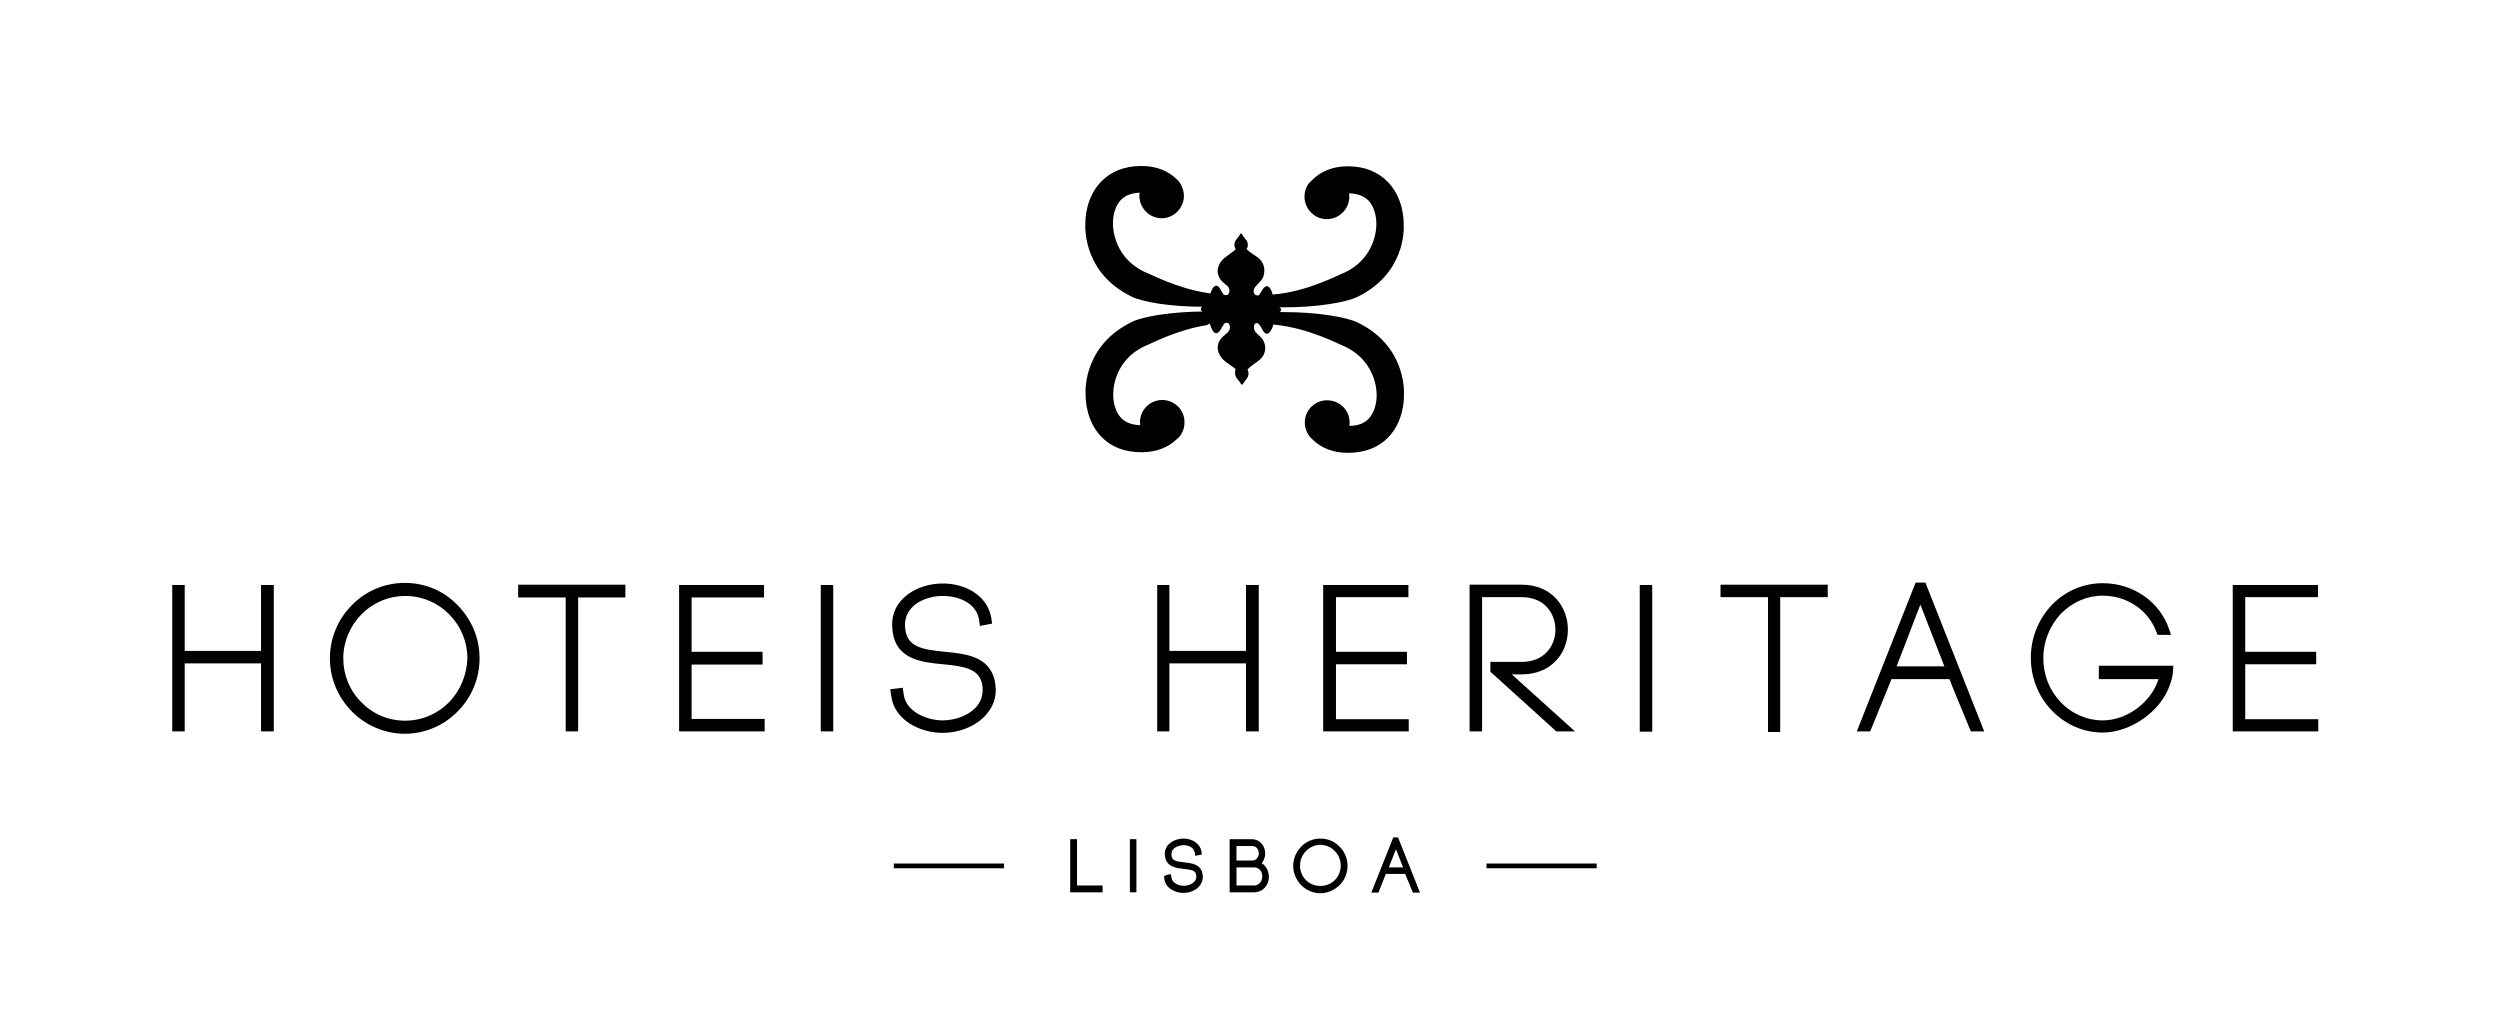
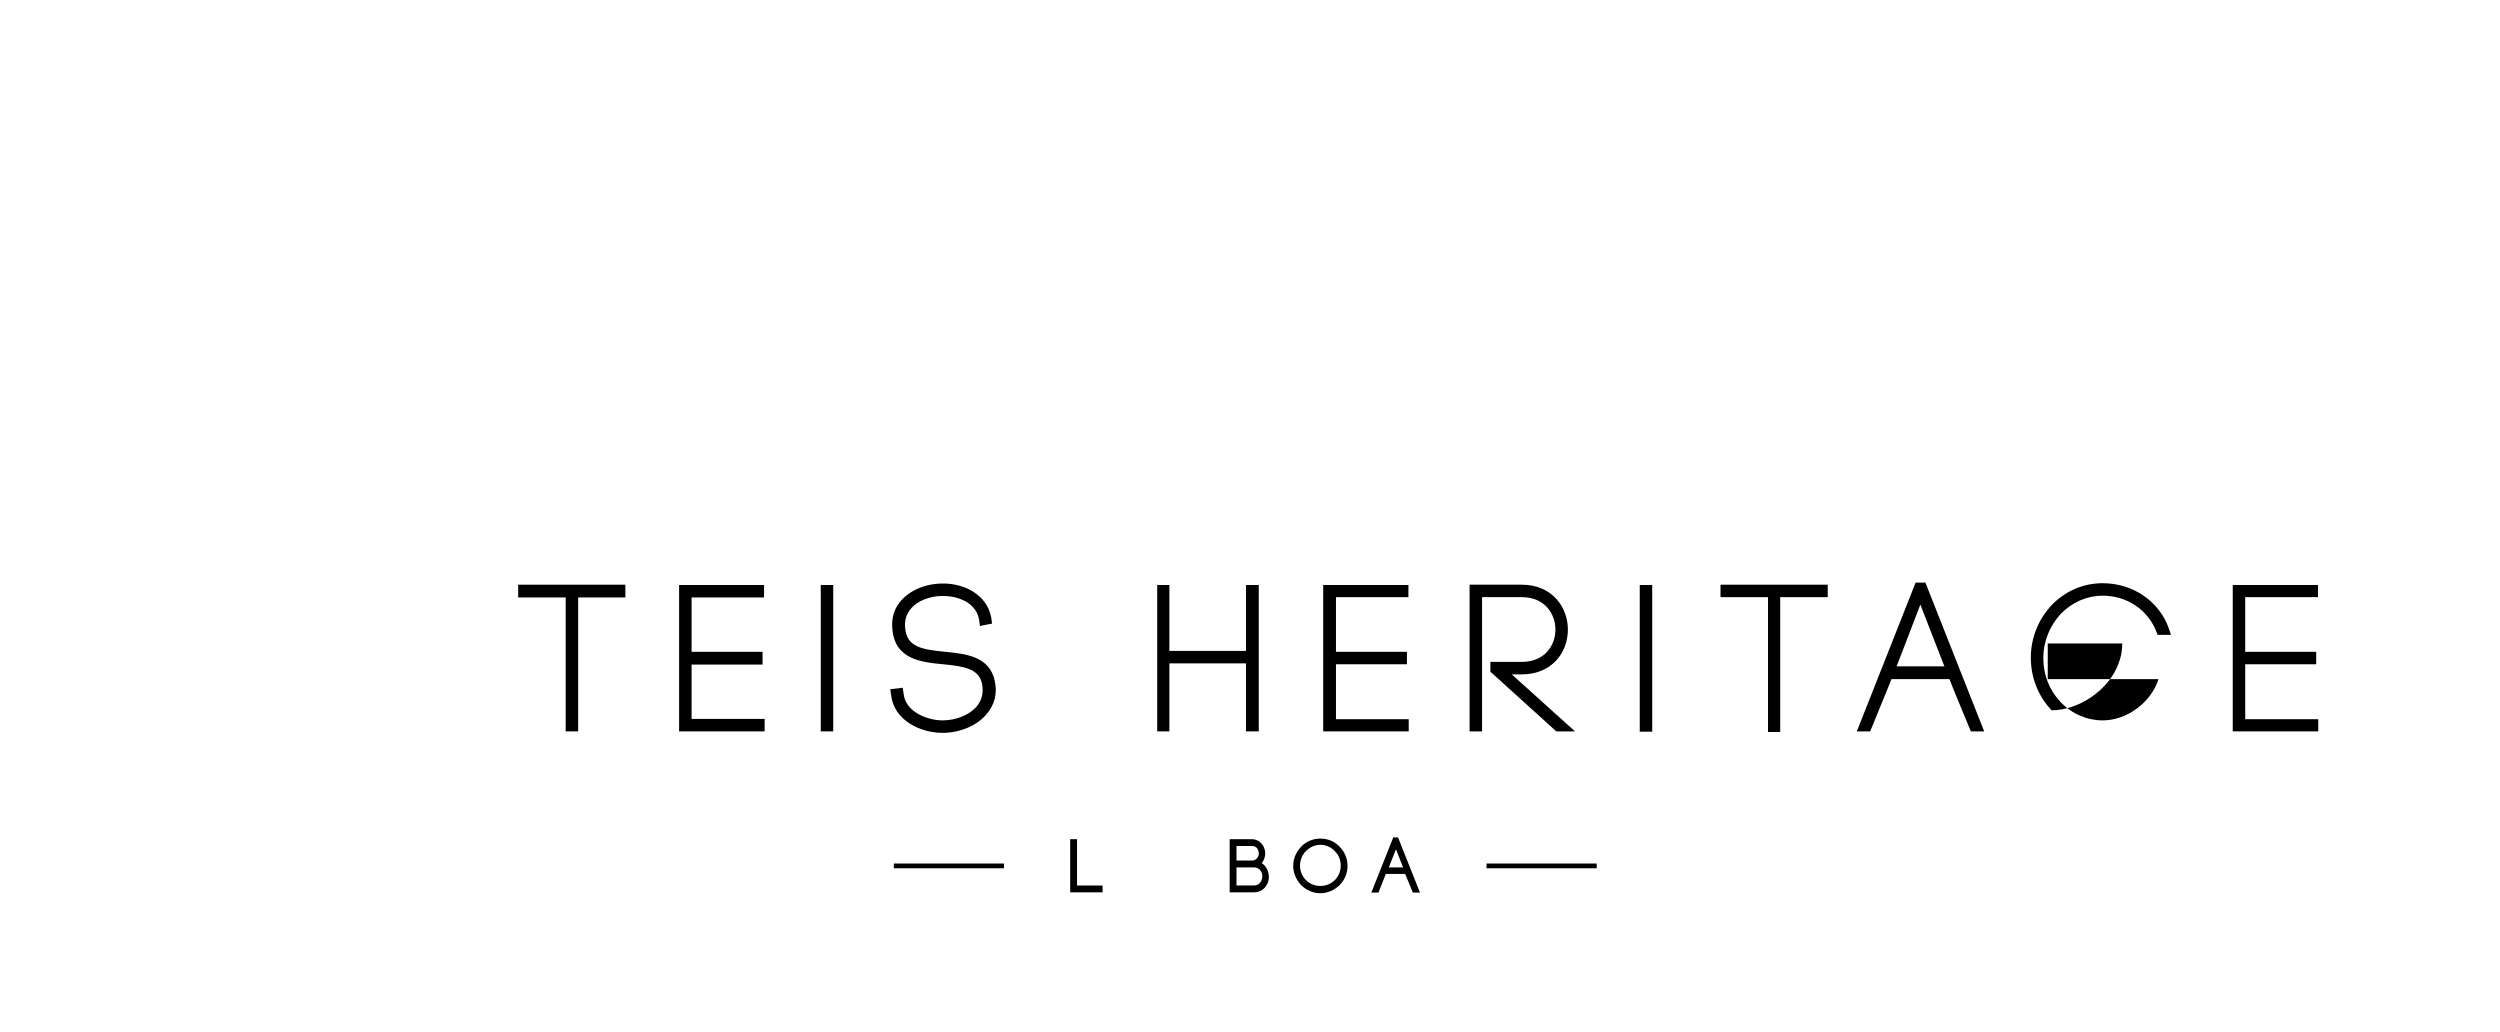
<svg xmlns="http://www.w3.org/2000/svg" version="1.1" id="Layer_1" x="0px" y="0px" viewBox="0 0 841.9 347.6" style="enable-background:new 0 0 841.9 347.6;" xml:space="preserve">
  <g>
-     <path d="M416.6,127.5c0.4,0.6,1,1.1,1.3,1.8c0.2,0.3,0.5,0.3,0.7,0c0.3-0.7,0.8-1.1,1.2-1.7c0.7-0.9,0.9-2.1,0.3-3.2 c1.1-1.1,2.6-2.1,3.7-2.9c2.6-1.9,3-5.2,1.1-7.6c-0.5-0.7-2.1-1.8-2.4-2.6c-0.3-0.8-0.3-1.3-0.1-1.9c0.2-0.4,0.4-0.6,0.8-0.6 c0.4,0,0.7,0.3,1,0.7c0.3,0.4,0.6,0.8,0.8,1.3c1.2,2.5,2.6,1.9,3.6-0.8c0.1-0.2,0.2-0.5,0.2-0.7c0,0,0.1,0,0.1,0 c11.8,1.1,21.9,6.6,24.2,7.5c11.1,5.4,10.5,16.5,10.5,16.5c0,0,0.1,4.8-2.7,7.7c-1.5,1.6-3.6,2.4-6.5,2.4c0.1-0.4,0.1-0.7,0.1-1.1 c0-4.2-3.4-7.5-7.6-7.5c-4.2,0-7.5,3.4-7.5,7.5c0,2.2,1,4.3,2.5,5.6c3,3,7.1,4.6,12,4.6c5.7,0,10.3-1.8,13.6-5.2 c5.1-5.3,5.3-12.4,5.3-14.1c0.1-2.4,0.2-16.9-15.6-24.6c-3.7-1.8-13.5-3.5-24.8-3.5c-0.4,0-0.9,0-1.6,0c0.4-0.1,0.6-0.4,0.6-0.8 c0-0.4-0.3-0.8-0.8-0.8c0.7,0,1.3,0,1.7,0c11.4,0,21.1-1.7,24.8-3.5c15.8-7.7,15.8-22.2,15.6-24.6c0-1.7-0.2-8.8-5.3-14.1 c-3.4-3.5-7.9-5.3-13.6-5.3c-4.9,0-9.1,1.7-12.1,4.8c-0.1,0.1-0.2,0.2-0.3,0.3c0,0-0.1,0.1-0.1,0.1c0,0,0,0.1-0.1,0.1 c-0.1,0.1-0.2,0.3-0.4,0.4c0,0-0.1,0.1-0.1,0.1c-0.9,1.2-1.4,2.8-1.4,4.4c0,4.2,3.4,7.6,7.5,7.6c4.2,0,7.6-3.4,7.6-7.6 c0-0.4,0-0.7-0.1-1.1c2.9,0.1,5,0.9,6.5,2.4c2.8,2.9,2.7,7.6,2.7,7.7c0,0,0.6,11.1-10.5,16.5c-2.4,0.9-12.5,6.5-24.4,7.5 c-0.1-0.2-0.2-0.4-0.2-0.7c-1-2.6-2.2-2.8-3.4-0.7c-0.3,0.5-0.5,0.9-0.8,1.3c-0.2,0.3-0.4,0.4-0.8,0.4c-0.4,0-0.9-0.3-1-0.5 c-0.3-0.5-0.3-1.1,0-1.9c0.4-0.8,1.8-2,2.4-2.8c1.1-1.3,1.9-5.1-1.1-7.5c-1.2-0.9-2.8-1.8-3.9-2.9c0.7-1.1,0.5-2.4-0.3-3.3 c-0.4-0.5-0.9-1-1.2-1.7c-0.2-0.3-0.5-0.4-0.7,0c-0.3,0.7-0.9,1.2-1.3,1.8c-0.7,1-0.8,2.1-0.2,3.2c0,0,0,0.1,0,0.1 c-1.1,1-2.7,2-3.8,2.9c-1.8,1.6-3.4,4.4-1.1,7.5c0.6,0.8,2.2,1.7,2.6,2.5c0.3,0.7,0.3,1.4,0,1.9c0,0.1-0.3,0.6-1,0.6 c-0.5,0-0.8-0.2-1-0.6c-0.2-0.3-0.4-0.6-0.6-1c-1.2-2.5-2.6-1.9-3.5,0.8c0,0.1,0,0.1-0.1,0.2c-0.4,0-0.7-0.1-0.8-0.1 c-10.6-1.6-19.3-6.4-21.5-7.2c-11.1-5.4-10.5-16.5-10.5-16.5c0-0.1-0.1-4.8,2.7-7.7c1.5-1.5,3.6-2.3,6.3-2.4c0,0.3-0.1,0.6-0.1,1 c0,4.2,3.4,7.6,7.5,7.6s7.5-3.4,7.5-7.6c0-1.3-0.4-2.6-1-3.7c-0.2-0.4-0.4-0.7-0.7-1.1c0,0,0,0,0,0c0,0-0.1-0.1-0.1-0.1 c0,0-0.1-0.1-0.1-0.1c-0.2-0.2-0.3-0.4-0.5-0.5c-3-3-7.1-4.5-11.9-4.5c-5.7,0-10.2,1.8-13.6,5.3c-5.1,5.3-5.3,12.4-5.3,14.1 c-0.1,2.4-0.2,16.9,15.6,24.6c3.6,1.8,13,3.4,24,3.4c-0.4,0-0.7,0.4-0.7,0.8c0,0.4,0.3,0.8,0.8,0.8c-11,0.1-20.4,1.7-24,3.5 c-15.8,7.7-15.8,22.2-15.6,24.6c0,1.7,0.2,8.8,5.3,14.1c3.4,3.5,7.9,5.2,13.6,5.2c4.7,0,8.8-1.5,11.8-4.4c0.4-0.3,0.8-0.7,1.1-1.1 c0.1-0.1,0.1-0.2,0.2-0.3c0.1-0.1,0.2-0.3,0.3-0.4c0,0,0,0,0-0.1c0.7-1.1,1-2.4,1-3.8c0-4.2-3.4-7.5-7.5-7.5 c-4.2,0-7.5,3.4-7.5,7.5c0,0.3,0,0.7,0.1,1c-2.8-0.1-4.9-0.9-6.4-2.4c-2.8-2.9-2.7-7.6-2.7-7.7c0,0-0.7-11.1,10.5-16.5 c2.2-0.8,10.7-5.5,21-7.1c0.3-0.2,0.7-0.4,1-0.5c0.1,0.4,0.3,0.7,0.4,1.1c1,2.6,2.2,2.8,3.4,0.7c0.3-0.6,0.6-1.1,0.9-1.5 c0-0.1,0.1-0.1,0.1-0.2c0,0,0-0.1,0.1-0.1h0c0.2-0.2,0.5-0.3,0.8-0.3c0.9,0,1,0.9,1,0.9c0.2,0.5,0.2,1.1-0.2,1.7 c-0.7,1.2-2,1.7-2.9,3c-1.7,2.3-0.9,5,1,6.9c1.1,1.1,2.9,2,4.1,3.1C415.8,125.4,415.8,126.5,416.6,127.5z M430.5,103.6 c0,0-0.1,0-0.1,0c0,0,0,0,0,0C430.4,103.6,430.5,103.6,430.5,103.6z M405.8,103.6L405.8,103.6C405.8,103.6,405.8,103.6,405.8,103.6 C405.8,103.6,405.8,103.6,405.8,103.6z M405.7,105.1C405.7,105.1,405.8,105.1,405.7,105.1c0.1,0,0.1,0,0.1,0 C405.8,105.1,405.8,105.1,405.7,105.1z M406,105.1C406,105.1,406,105.1,406,105.1C405.9,105.1,406,105.1,406,105.1 C406,105.1,406,105.1,406,105.1z M406.1,103.6C406,103.6,406,103.6,406.1,103.6C406,103.6,406,103.6,406.1,103.6 C406.1,103.6,406.1,103.6,406.1,103.6z" />
    <g>
      <g>
        <g>
          <polygon points="393.8,223.4 419.6,223.4 419.6,246.3 423.9,246.3 423.9,197 419.6,197 419.6,219.2 393.8,219.2 393.8,197 389.7,197 389.7,246.3 393.8,246.3 " />
          <polygon points="449.9,223.7 473.8,223.7 473.8,219.5 449.9,219.5 449.9,201.1 474.3,201.1 474.3,197 445.6,197 445.6,246.3 474.4,246.3 474.4,242.2 449.9,242.2 " />
          <path d="M512.5,227.1c4.7,0,8.7-1.6,11.6-4.7c2.5-2.7,3.9-6.4,3.9-10.4c0-7.5-5.3-15.1-15.5-15.1h-17.6v49.4h4.2v-45.2h13.4 c7.8,0,11.3,5.7,11.3,10.9c0,2.9-1,5.5-2.8,7.5c-2,2.2-5,3.4-8.5,3.4h-10.6v3.3l22.2,20.1h6.3l-21.3-19.2H512.5z" />
          <polygon points="579.4,201.1 595.4,201.1 595.4,246.5 599.5,246.5 599.5,201.1 615.5,201.1 615.5,196.9 579.4,196.9 " />
          <polygon points="645.1,196.2 625.3,246.3 629.8,246.3 635.6,232.1 638.9,223.9 646.7,203.6 654.6,223.9 658.2,233 663.7,246.3 668.2,246.3 648.4,196.2 " />
-           <path d="M706.9,228.7h20c-2.4,7.7-10.5,13.9-18.8,13.9c-5.3,0-10.4-2.2-14.2-6.2c-3.8-4-5.8-9.2-5.8-14.8 c0-5.5,2.1-10.7,5.8-14.8c3.9-4,8.9-6.2,14.2-6.2c8.2,0,15.3,4.8,18.1,12.2l0.4,1h4.5l-0.7-2.1c-3.2-9.2-12.1-15.3-22.3-15.3 c-6.5,0-12.6,2.6-17.2,7.4c-4.5,4.8-7,11.1-7,17.7c0,6.7,2.5,13,7,17.7c4.6,4.8,10.7,7.5,17.2,7.5c9.3,0,19.4-7,22.5-15.7 c0.7-1.8,1.1-3.4,1.2-5.1l0.1-1.7h-25.1V228.7z" />
+           <path d="M706.9,228.7h20c-2.4,7.7-10.5,13.9-18.8,13.9c-5.3,0-10.4-2.2-14.2-6.2c-3.8-4-5.8-9.2-5.8-14.8 c0-5.5,2.1-10.7,5.8-14.8c3.9-4,8.9-6.2,14.2-6.2c8.2,0,15.3,4.8,18.1,12.2l0.4,1h4.5l-0.7-2.1c-3.2-9.2-12.1-15.3-22.3-15.3 c-6.5,0-12.6,2.6-17.2,7.4c-4.5,4.8-7,11.1-7,17.7c0,6.7,2.5,13,7,17.7c9.3,0,19.4-7,22.5-15.7 c0.7-1.8,1.1-3.4,1.2-5.1l0.1-1.7h-25.1V228.7z" />
          <polygon points="756.1,242.2 756.1,223.7 780,223.7 780,219.5 756.1,219.5 756.1,201.1 780.6,201.1 780.6,197 751.9,197 751.9,246.3 780.7,246.3 780.7,242.2 " />
          <rect x="552.2" y="197" width="4.2" height="49.4" />
-           <polygon points="87.9,219.2 62.2,219.2 62.2,197 58,197 58,246.3 62.2,246.3 62.2,223.4 87.9,223.4 87.9,246.3 92.2,246.3 92.2,197 87.9,197 " />
-           <path d="M136.3,196.3c-6.7,0-13.2,2.7-17.8,7.5c-4.8,4.8-7.4,11.2-7.4,17.9c0,6.7,2.6,13,7.4,17.9c4.6,4.7,11.1,7.5,17.8,7.5 c6.7,0,13.1-2.7,17.8-7.5c4.8-4.8,7.4-11.2,7.4-17.9c0-6.7-2.6-13-7.4-17.9C149.4,198.9,143.1,196.3,136.3,196.3z M151.2,236.5 c-4,4-9.2,6.2-14.8,6.2c-5.6,0-10.8-2.2-14.7-6.2c-4-4-6.1-9.3-6.1-14.8c0-5.5,2.2-10.8,6.1-14.8c4-4,9.2-6.2,14.8-6.2 c5.6,0,10.8,2.2,14.8,6.2c3.9,4,6.1,9.2,6.1,14.8C157.2,227.2,155.1,232.5,151.2,236.5z" />
          <polygon points="174.5,201.2 190.5,201.2 190.5,246.3 194.7,246.3 194.7,201.2 210.6,201.2 210.6,196.9 174.5,196.9 " />
          <polygon points="232.9,223.8 256.8,223.8 256.8,219.5 232.9,219.5 232.9,201.2 257.3,201.2 257.3,197 228.7,197 228.7,246.3 257.5,246.3 257.5,242.1 232.9,242.1 " />
          <path d="M335,229.3c-1.8-8.3-9.7-9.1-16.7-9.8c-8-0.8-13-1.6-13.5-8.2c-0.2-2.3,0.4-4.3,1.7-6c2.5-3.3,7.3-4.6,10.8-4.6h0.3 c4.1,0,7.9,1.4,10,3.7c1.1,1.2,1.8,2.5,2.1,4.2l0.3,2.2l4.1-0.8l-0.3-2.1c-1.5-7.8-9.2-11.4-16.2-11.4c-6.1,0-11.5,2.4-14.6,6.3 c-2,2.5-2.8,5.6-2.5,8.8c0.7,10.5,9.8,11.4,17.1,12.1c7.4,0.7,12,1.6,13.1,6.5c0.6,2.9,0,5.5-1.7,7.6c-2.4,2.9-6.9,4.8-11.6,4.8 c-5,0-12.5-2.8-13.1-9l-0.3-2l-4.2,0.5l0.3,2c0.9,8.3,9.6,12.7,17.3,12.7c6,0,11.8-2.5,15-6.5C335,237.2,335.9,233.4,335,229.3z " />
          <rect x="276.4" y="197" width="4.2" height="49.3" />
        </g>
      </g>
      <rect x="635.6" y="224.4" width="22.6" height="4.3" />
    </g>
    <g>
      <path d="M469.2,282l-7.4,18.6h2.4l2.5-6.3h6.5l2.6,6.3h2.4l-7.4-18.6H469.2z M467.7,292.1l2.4-6.1l2.4,6.1H467.7z" />
      <polygon points="362.7,282.6 360.4,282.6 360.4,300.5 371.3,300.5 371.3,298.2 362.7,298.2 " />
-       <path d="M398.8,290.4c-2.9-0.3-4.2-0.6-4.3-2.5c0-0.7,0.1-1.3,0.5-1.8c0.8-1,2.3-1.4,3.5-1.5c1.3,0,2.5,0.4,3.2,1.2 c0.3,0.4,0.5,0.8,0.7,1.4l0.1,1l2.2-0.4l-0.1-1.1c-0.6-2.9-3.4-4.3-6-4.3c-2.2,0-4.2,0.9-5.4,2.3c-0.7,1-1.1,2.1-0.9,3.3 c0.3,4,3.8,4.3,6.3,4.6c2.6,0.3,3.9,0.5,4.2,1.9c0.2,0.9,0,1.7-0.5,2.3c-0.8,0.9-2.2,1.5-3.7,1.5c-1.6,0-3.9-0.9-4.1-2.8l-0.2-1.1 l-0.9,0.1L392,295l0.1,0.9c0.3,3.1,3.5,4.8,6.4,4.8c2.2,0,4.3-0.9,5.5-2.4c0.9-1.2,1.3-2.6,0.9-4.2 C404.3,291,401.3,290.7,398.8,290.4z" />
      <path d="M424.9,290.7c0.3-0.4,0.6-0.9,0.8-1.4c0.5-1.2,0.5-2.6,0-3.8c-0.7-1.8-2.3-2.9-4.2-2.9h-7.4v17.9h8.1 c3.2,0,4.9-2.4,5.1-4.8C427.4,293.8,426.6,291.7,424.9,290.7z M416.4,284.9h5.2c1.4,0,1.9,0.9,2.1,1.4c0.3,0.7,0.3,1.5,0,2.1 c-0.2,0.5-0.8,1.4-2.1,1.4h-5.2V284.9z M424.3,297.3c-0.5,0.6-1.2,0.9-2.1,0.9h-5.8v-6.1h5.8c2,0,2.9,1.5,2.9,3.1 C425,296,424.8,296.8,424.3,297.3z" />
      <path d="M444.6,282.4c-2.4,0-4.8,1-6.4,2.7c-1.7,1.8-2.7,4-2.7,6.5c0,2.4,1,4.7,2.7,6.5c1.7,1.7,4,2.7,6.4,2.7 c2.5,0,4.7-1,6.5-2.7c1.7-1.7,2.7-4,2.7-6.5c0-2.4-0.9-4.7-2.7-6.5C449.4,283.3,447.1,282.4,444.6,282.4z M449.5,296.4 c-2.6,2.6-7.1,2.6-9.7,0c-1.3-1.3-2-3-2-4.9c0-1.8,0.7-3.6,2-4.9c1.3-1.3,3-2.1,4.8-2.1c1.8,0,3.6,0.7,4.9,2.1c1.3,1.3,2,3,2,4.9 C451.5,293.4,450.8,295.1,449.5,296.4z" />
      <rect x="500.6" y="290.8" width="37.1" height="1.6" />
      <rect x="301" y="290.8" width="37.1" height="1.6" />
-       <rect x="380.5" y="282.6" width="2.2" height="17.9" />
    </g>
  </g>
</svg>